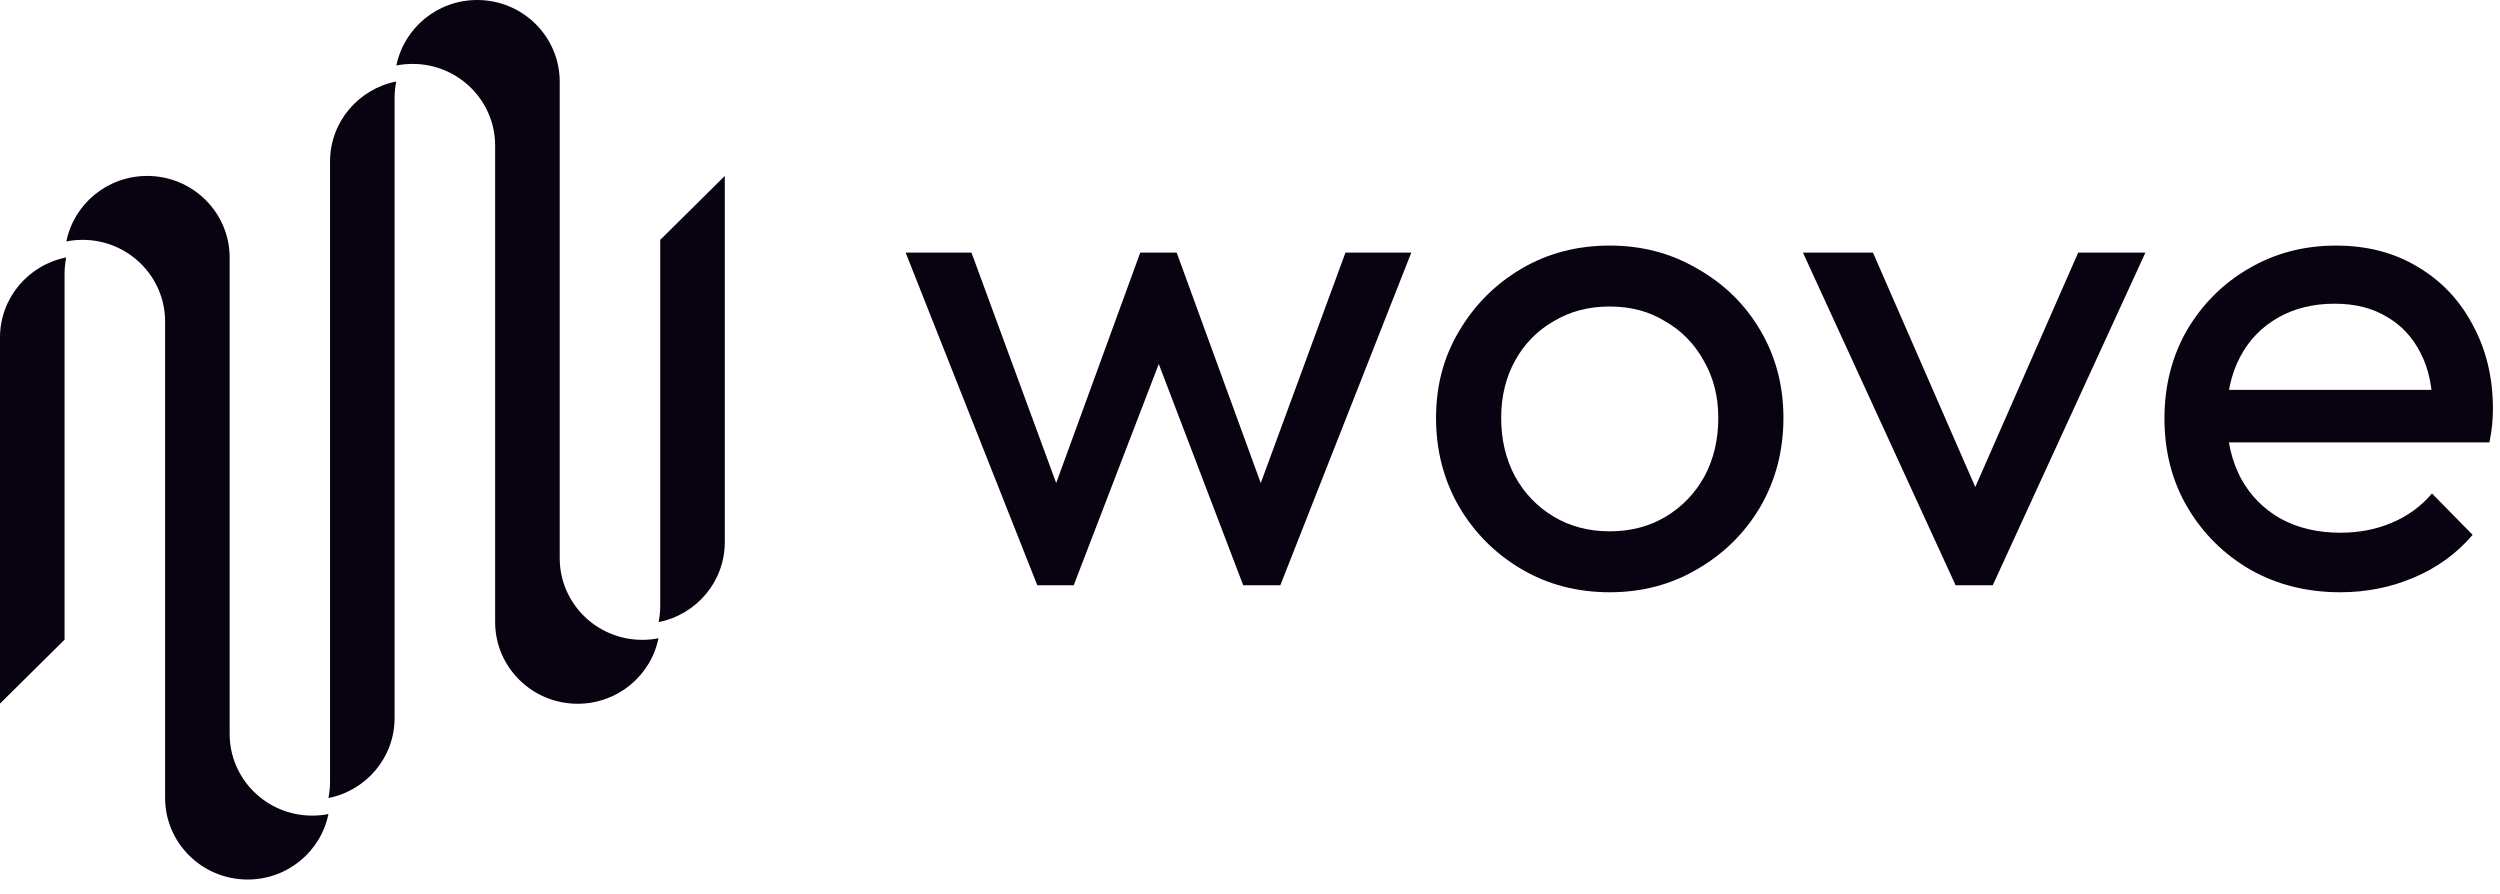
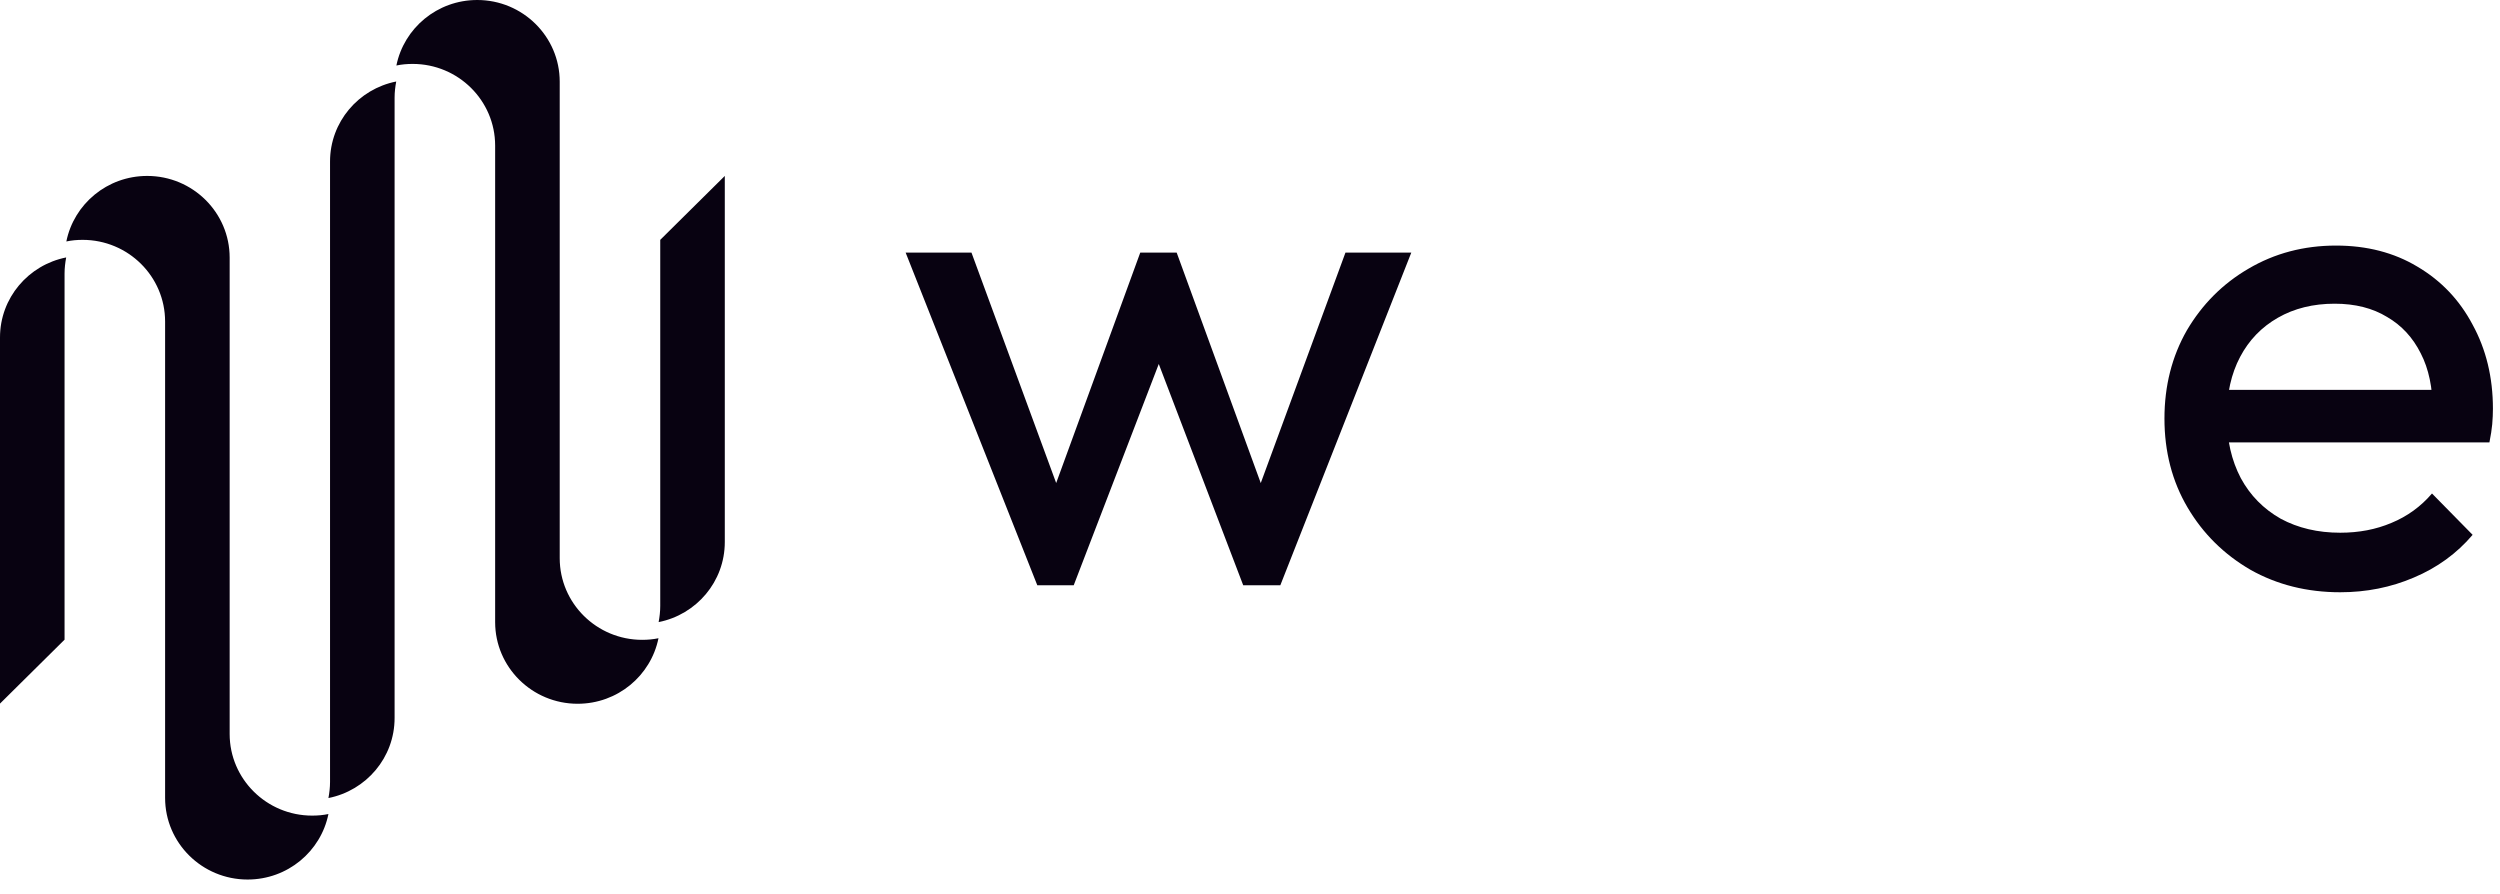
<svg xmlns="http://www.w3.org/2000/svg" width="123" height="44" viewBox="0 0 123 44" fill="none">
  <path d="M51.035 28.795L44.557 12.427H47.796L52.483 25.177H51.449L56.101 12.427H57.892L62.544 25.177H61.511L66.197 12.427H69.436L62.992 28.795H61.166L56.445 16.424H57.582L52.827 28.795H51.035Z" fill="#080211" />
-   <path d="M79.199 29.139C77.591 29.139 76.144 28.76 74.857 28.002C73.571 27.244 72.549 26.222 71.79 24.935C71.032 23.626 70.653 22.167 70.653 20.559C70.653 18.974 71.032 17.55 71.79 16.286C72.549 15 73.571 13.977 74.857 13.219C76.144 12.461 77.591 12.082 79.199 12.082C80.784 12.082 82.22 12.461 83.506 13.219C84.816 13.954 85.85 14.965 86.608 16.252C87.366 17.538 87.745 18.974 87.745 20.559C87.745 22.167 87.366 23.626 86.608 24.935C85.85 26.222 84.816 27.244 83.506 28.002C82.22 28.76 80.784 29.139 79.199 29.139ZM79.199 26.141C80.233 26.141 81.152 25.9 81.956 25.418C82.76 24.935 83.391 24.28 83.851 23.453C84.31 22.604 84.54 21.639 84.54 20.559C84.54 19.502 84.299 18.56 83.816 17.733C83.357 16.906 82.725 16.263 81.921 15.804C81.14 15.321 80.233 15.08 79.199 15.08C78.165 15.08 77.246 15.321 76.442 15.804C75.638 16.263 75.007 16.906 74.547 17.733C74.088 18.56 73.858 19.502 73.858 20.559C73.858 21.639 74.088 22.604 74.547 23.453C75.007 24.28 75.638 24.935 76.442 25.418C77.246 25.9 78.165 26.141 79.199 26.141Z" fill="#080211" />
-   <path d="M96.216 28.795L88.704 12.427H92.15L98.18 26.245H96.182L102.247 12.427H105.555L98.043 28.795H96.216Z" fill="#080211" />
  <path d="M115.14 29.139C113.509 29.139 112.039 28.772 110.73 28.037C109.42 27.278 108.387 26.256 107.629 24.97C106.87 23.683 106.491 22.224 106.491 20.593C106.491 18.985 106.859 17.538 107.594 16.252C108.352 14.965 109.363 13.954 110.626 13.219C111.913 12.461 113.349 12.082 114.934 12.082C116.45 12.082 117.782 12.427 118.931 13.116C120.102 13.805 121.01 14.758 121.653 15.976C122.319 17.194 122.652 18.572 122.652 20.111C122.652 20.341 122.641 20.593 122.618 20.869C122.595 21.122 122.549 21.421 122.48 21.765H108.662V19.181H120.826L119.689 20.18C119.689 19.077 119.494 18.147 119.103 17.389C118.713 16.608 118.161 16.011 117.449 15.597C116.737 15.161 115.876 14.942 114.865 14.942C113.808 14.942 112.878 15.172 112.074 15.632C111.27 16.091 110.649 16.734 110.213 17.561C109.776 18.388 109.558 19.364 109.558 20.49C109.558 21.639 109.788 22.649 110.247 23.523C110.707 24.372 111.362 25.039 112.211 25.521C113.061 25.98 114.038 26.21 115.14 26.21C116.059 26.21 116.898 26.049 117.656 25.728C118.437 25.406 119.103 24.924 119.654 24.28L121.653 26.314C120.872 27.233 119.907 27.933 118.759 28.416C117.633 28.898 116.427 29.139 115.14 29.139Z" fill="#080211" />
  <path fill-rule="evenodd" clip-rule="evenodd" d="M24.361 30.607V7.17V7.162C24.361 4.945 22.543 3.145 20.304 3.145C20.026 3.145 19.764 3.168 19.502 3.223C19.875 1.384 21.511 0 23.48 0C25.719 0 27.538 1.8 27.538 4.018V27.462C27.538 29.68 29.356 31.48 31.595 31.48C31.873 31.48 32.135 31.456 32.397 31.401C32.024 33.241 30.388 34.625 28.419 34.625C26.18 34.625 24.361 32.825 24.361 30.607ZM19.414 35.325V4.804C19.414 4.529 19.446 4.269 19.494 4.01C17.636 4.379 16.238 5.999 16.238 7.949V38.47C16.238 38.745 16.206 39.004 16.159 39.264C18.017 38.894 19.414 37.275 19.414 35.325ZM35.66 26.668V8.656L32.484 11.801V29.813C32.484 30.088 32.452 30.348 32.405 30.607C34.263 30.238 35.66 28.618 35.66 26.668ZM8.123 15.819V39.256C8.123 41.473 9.942 43.273 12.181 43.273C14.15 43.273 15.786 41.89 16.159 40.05C15.897 40.105 15.635 40.128 15.357 40.128C13.118 40.128 11.299 38.328 11.299 36.111V12.674C11.299 10.457 9.481 8.656 7.242 8.656C5.273 8.656 3.637 10.04 3.264 11.88C3.526 11.825 3.788 11.801 4.066 11.801C6.305 11.801 8.123 13.601 8.123 15.819ZM3.256 12.666C3.208 12.925 3.176 13.185 3.176 13.46V31.472L0 34.617V16.605C0 14.655 1.398 13.036 3.256 12.666Z" fill="#080211" />
</svg>